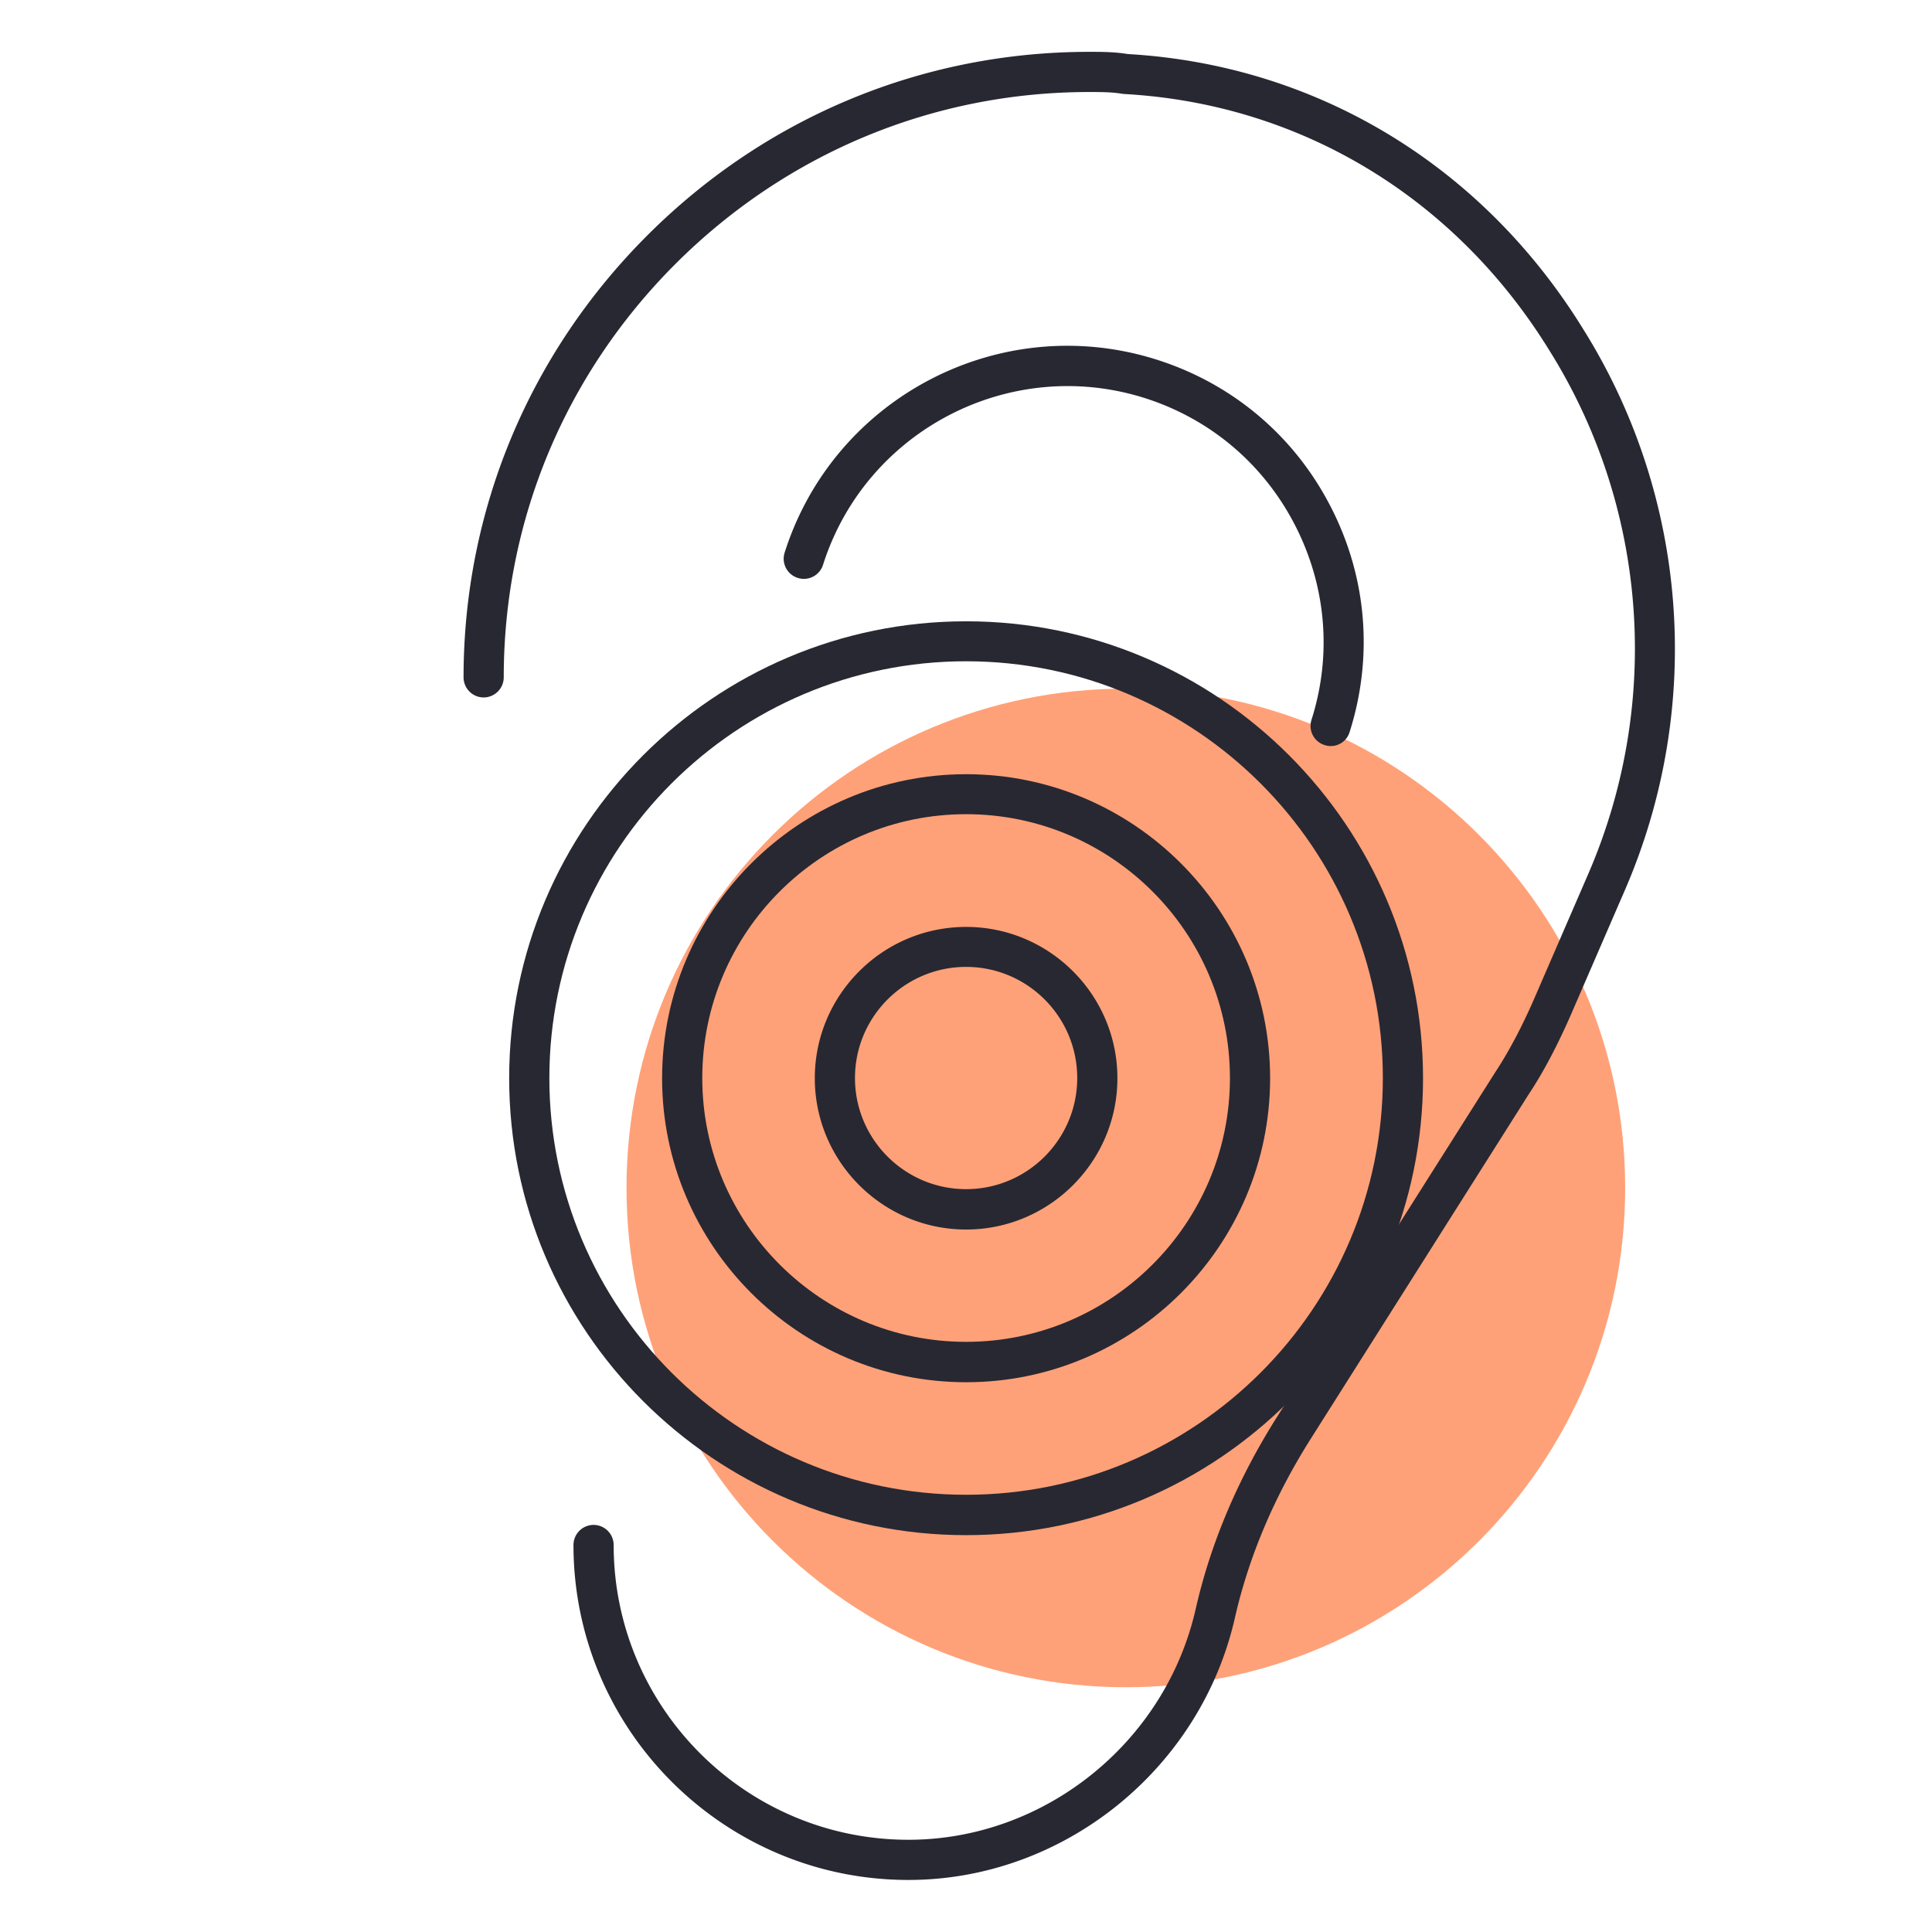
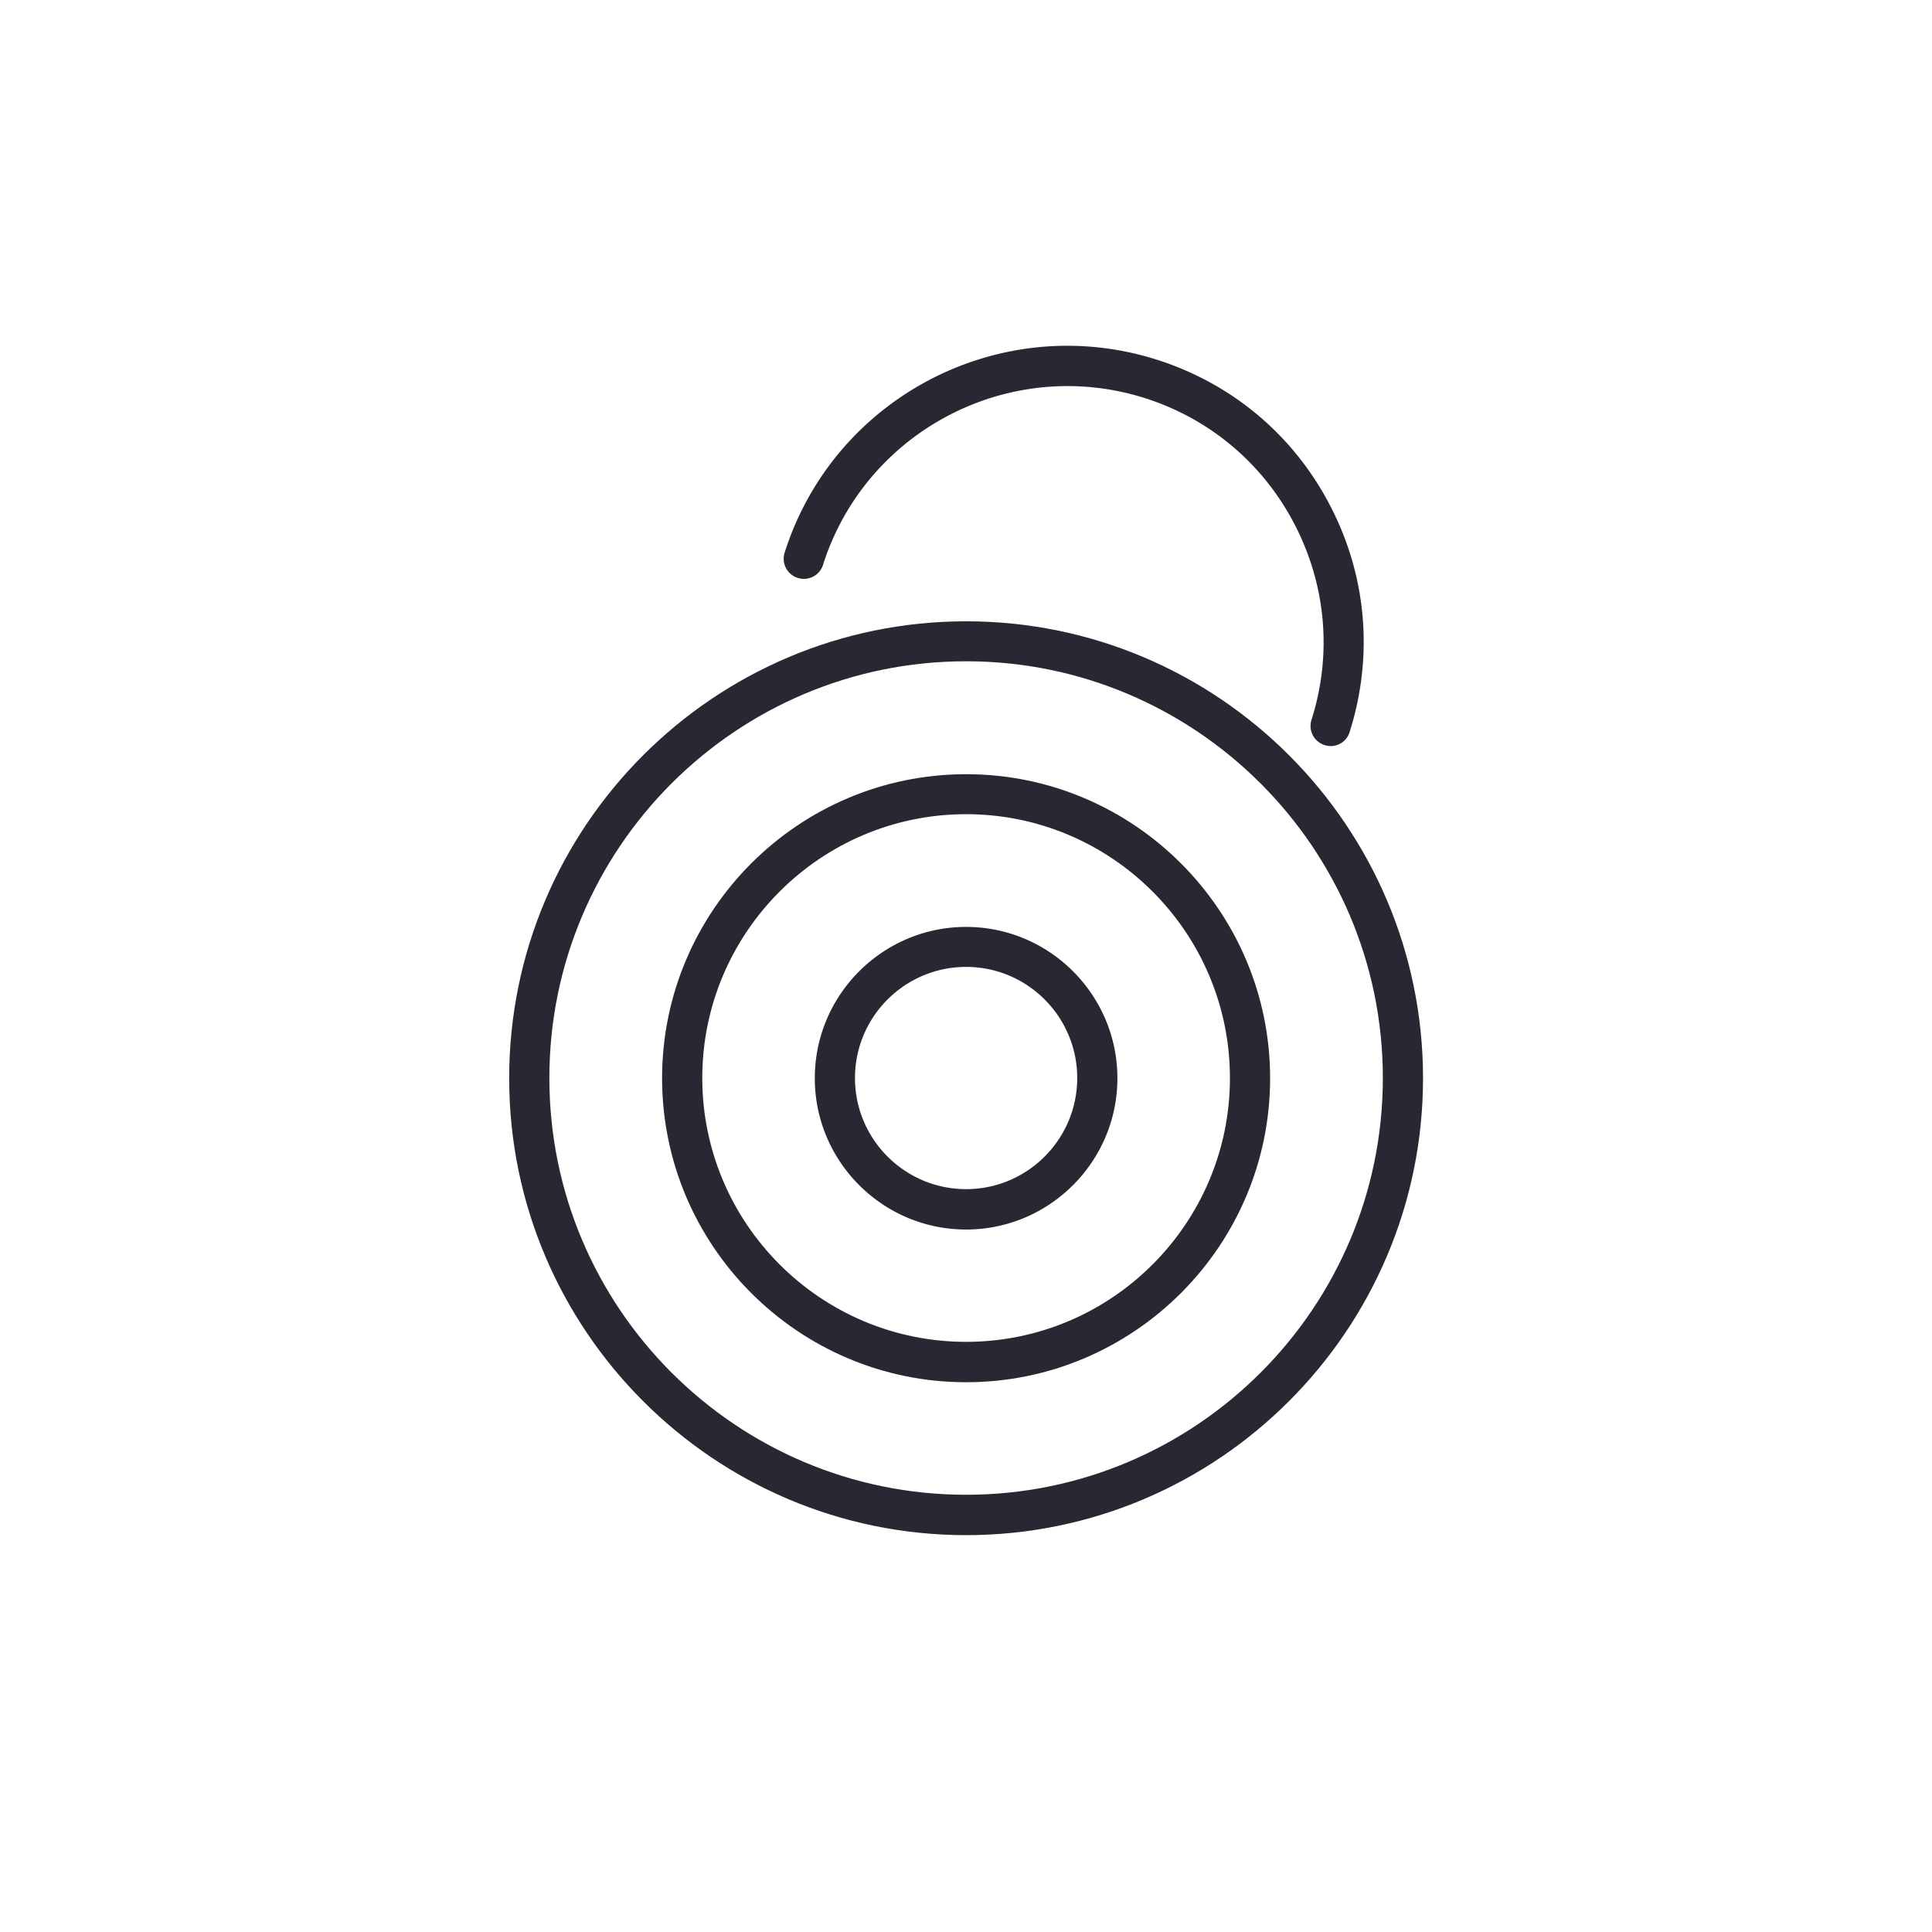
<svg xmlns="http://www.w3.org/2000/svg" width="240" height="240" fill="none">
-   <path fill="#FFA178" d="M77.828 147.57c0-34.247 27.757-62.028 62.028-62.028 34.247 0 62.028 27.756 62.028 62.028 0 34.271-27.756 62.028-62.028 62.028-34.246-.025-62.028-27.782-62.028-62.028Z" />
-   <path fill="#282832" d="M112.849 233.535c-22.94 0-41.61-18.671-41.61-41.61a2.503 2.503 0 0 1 2.496-2.496 2.503 2.503 0 0 1 2.496 2.496c0 20.194 16.424 36.618 36.618 36.618 16.873 0 31.875-12.031 35.669-28.605 1.847-8.187 5.267-16.275 10.159-23.988l27.008-42.658c1.747-2.646 3.47-5.891 5.117-9.735l6.565-15.151c9.086-21.142 7.288-45.38-4.868-64.824-11.731-19.07-30.976-30.677-52.792-31.9-.1 0-.175-.025-.275-.025-1.298-.225-2.671-.225-4.143-.225-19.345 0-37.591 7.588-51.37 21.342-13.778 13.779-21.342 32-21.342 51.37a2.503 2.503 0 0 1-2.496 2.496 2.503 2.503 0 0 1-2.496-2.496c0-20.693 8.113-40.187 22.815-54.89C95.102 14.553 114.596 6.44 135.289 6.44c1.547 0 3.145 0 4.817.275 23.414 1.348 44.056 13.828 56.612 34.246 13.004 20.818 14.951 46.777 5.217 69.417l-6.565 15.151c-1.772 4.119-3.619 7.638-5.516 10.484l-26.958 42.608c-4.593 7.239-7.788 14.802-9.511 22.44-4.318 18.821-21.366 32.474-40.536 32.474Z" />
  <path fill="#282832" d="M165.292 92.68c-.25 0-.499-.05-.749-.125a2.492 2.492 0 0 1-1.622-3.145c2.571-8.087 1.822-16.698-2.097-24.262-3.919-7.563-10.534-13.13-18.621-15.7-16.724-5.292-34.646 3.994-39.963 20.717a2.493 2.493 0 0 1-3.145 1.623 2.493 2.493 0 0 1-1.622-3.145c6.14-19.345 26.858-30.103 46.228-23.963 9.36 2.97 17.023 9.41 21.541 18.147 4.543 8.736 5.392 18.696 2.421 28.081a2.448 2.448 0 0 1-2.371 1.772ZM120.013 152.736c-10.359 0-18.796-8.437-18.796-18.796 0-10.358 8.437-18.795 18.796-18.795 10.358 0 18.795 8.437 18.795 18.795 0 10.359-8.437 18.796-18.795 18.796Zm0-32.624c-7.613 0-13.804 6.19-13.804 13.803 0 7.614 6.191 13.804 13.804 13.804s13.803-6.19 13.803-13.804c0-7.613-6.19-13.803-13.803-13.803Z" />
  <path fill="#282832" d="M120.013 171.706c-20.818 0-37.766-16.948-37.766-37.766 0-20.817 16.948-37.766 37.766-37.766 20.817 0 37.766 16.949 37.766 37.766 0 20.818-16.949 37.766-37.766 37.766Zm0-70.565c-18.072 0-32.774 14.702-32.774 32.774 0 18.072 14.702 32.774 32.774 32.774 18.072 0 32.774-14.702 32.774-32.774 0-18.072-14.702-32.774-32.774-32.774Z" />
  <path fill="#282832" d="M120.013 190.702c-31.301 0-56.762-25.46-56.762-56.762 0-31.301 25.46-56.76 56.762-56.76 31.301 0 56.761 25.459 56.761 56.76 0 31.277-25.46 56.762-56.761 56.762Zm0-108.556c-28.556 0-51.77 23.214-51.77 51.769 0 28.556 23.214 51.77 51.77 51.77 28.555 0 51.769-23.214 51.769-51.77 0-28.555-23.239-51.769-51.769-51.769Z" />
</svg>